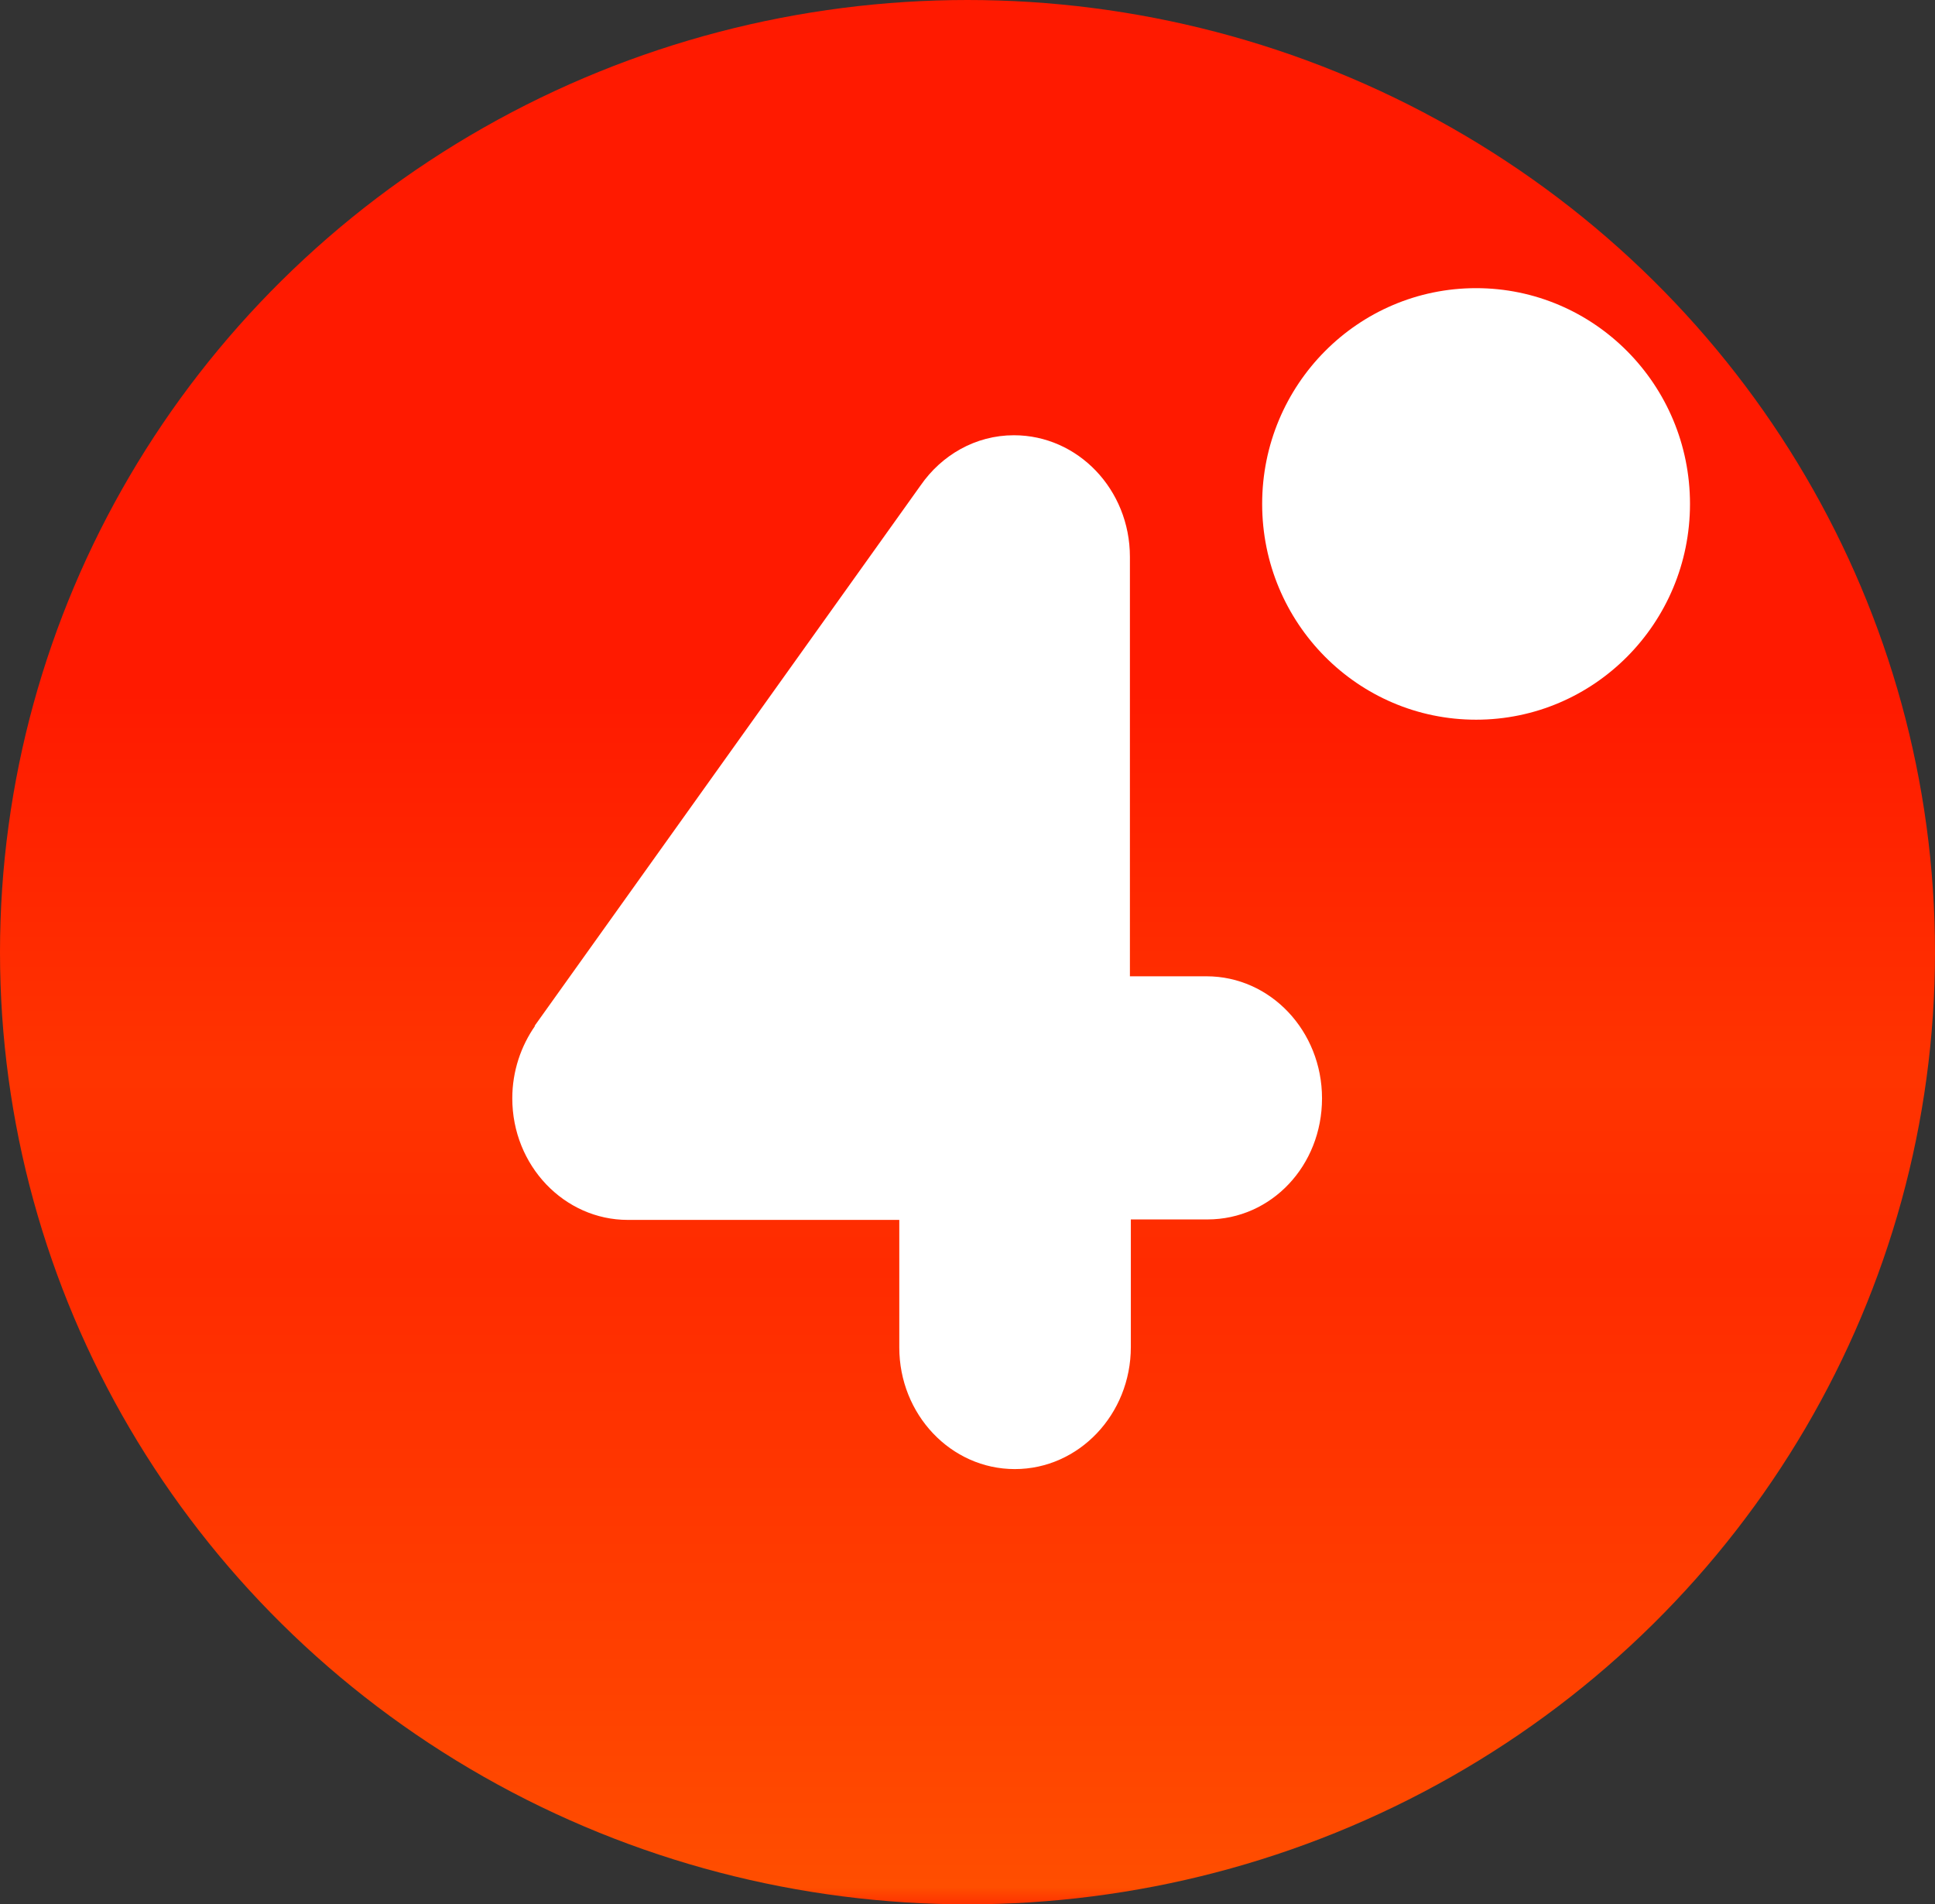
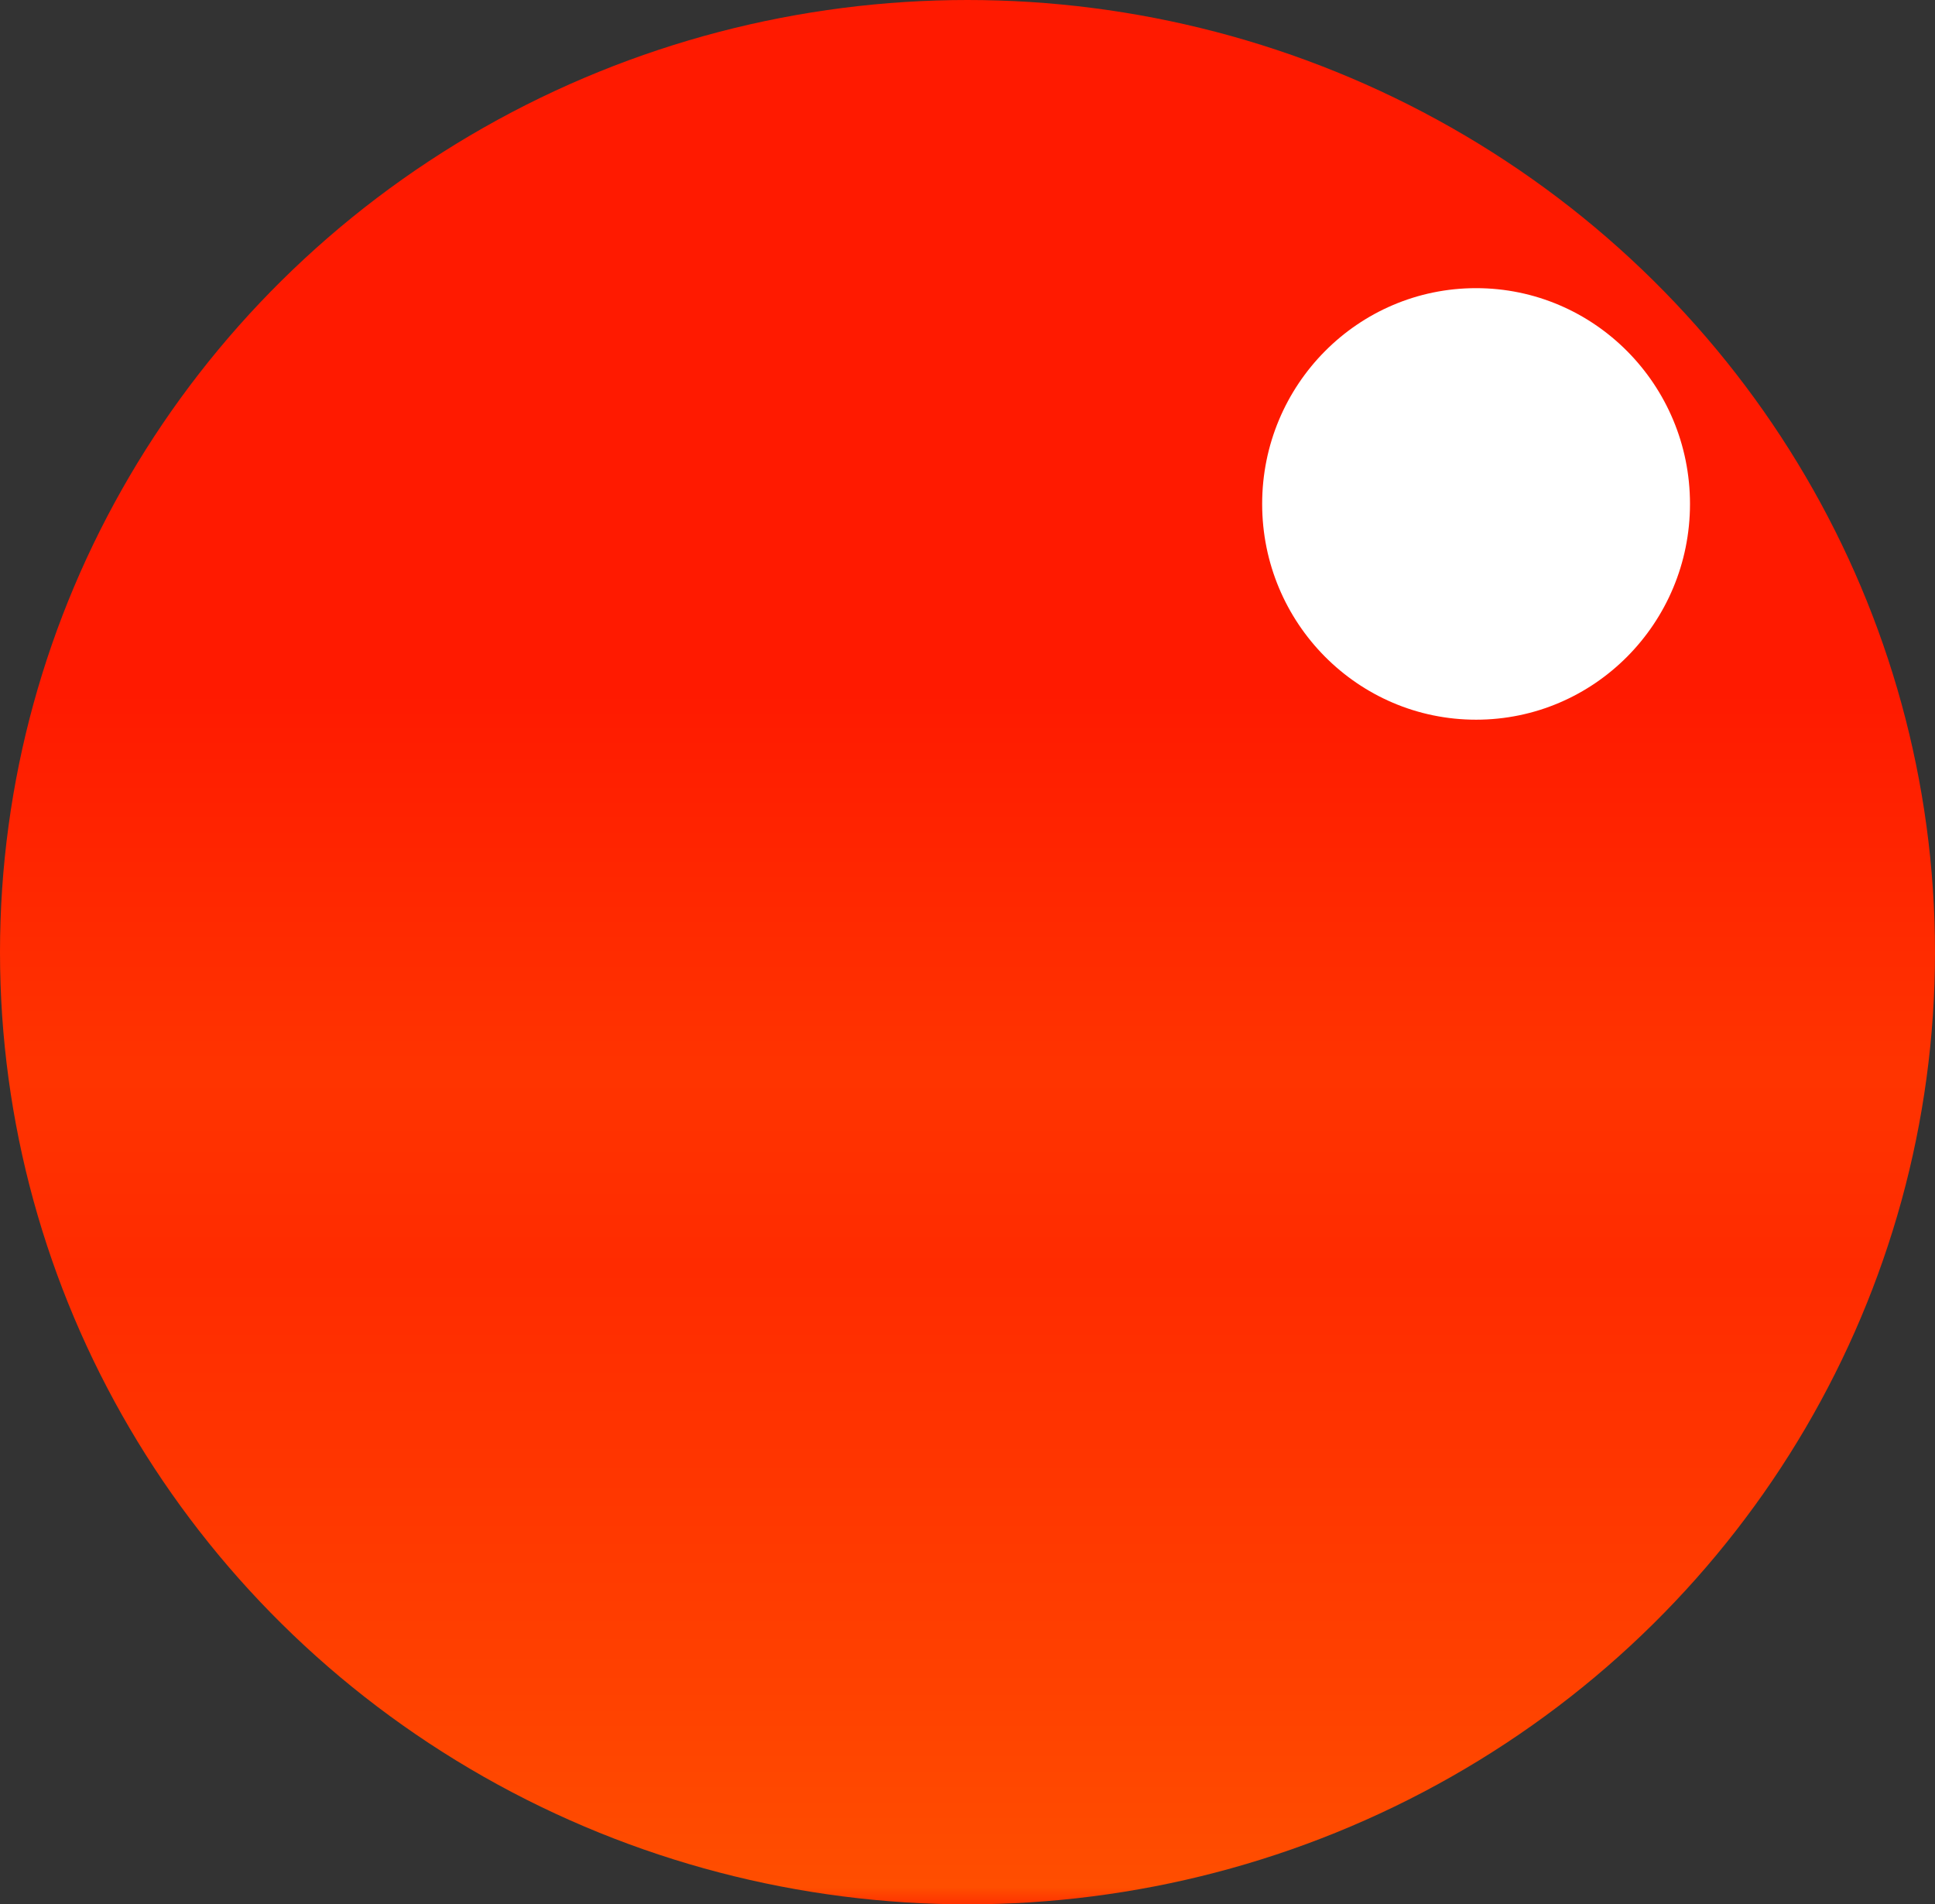
<svg xmlns="http://www.w3.org/2000/svg" version="1.1" id="Livello_1" x="0px" y="0px" viewBox="0 0 417 410.4" style="enable-background:new 0 0 417 410.4;" xml:space="preserve">
  <rect x="0" y="0" width="417" height="410.4" fill="#333333" stroke="none" />
  <style type="text/css">
	.st0{fill:url(#SVGID_1_);}
	.st1{fill:#FFFFFF;}
</style>
  <g>
    <g>
      <linearGradient id="SVGID_1_" gradientUnits="userSpaceOnUse" x1="208.5" y1="376" x2="208.5" y2="786.4" gradientTransform="matrix(1 0 0 1 0 -376)">
        <stop offset="0.363" style="stop-color:#FF1A00" />
        <stop offset="0.566" style="stop-color:#FF3400" />
        <stop offset="0.666" style="stop-color:#FF2B00" />
        <stop offset="0.886" style="stop-color:#FF4100" />
        <stop offset="0.991" style="stop-color:#FF4E00" />
        <stop offset="1" style="stop-color:#FF3200" />
        <stop offset="1" style="stop-color:#FF5200" />
      </linearGradient>
      <ellipse class="st0" cx="208.5" cy="205.2" rx="208.5" ry="205.2" />
    </g>
    <g>
-       <path class="st1" d="M260.2,262.8h-16.5v27.5c0,14.5-11.2,26.3-25,26.3c-13.8,0-24.9-11.8-24.9-26.2v-27.5h-58.5    c-13.7,0-24.9-11.7-24.9-26.2c0-5.9,1.9-11.3,4.9-15.6h-0.1l83.2-116.5l0,0c4.5-6.5,11.8-10.8,20.1-10.8c13.8,0,25,11.7,25,26.2    v90.4h16.5c13.8,0,24.9,11.8,24.9,26.3S274,262.8,260.2,262.8" />
-     </g>
+       </g>
    <ellipse class="st1" cx="318.1" cy="108.6" rx="46.1" ry="46.5" />
  </g>
</svg>